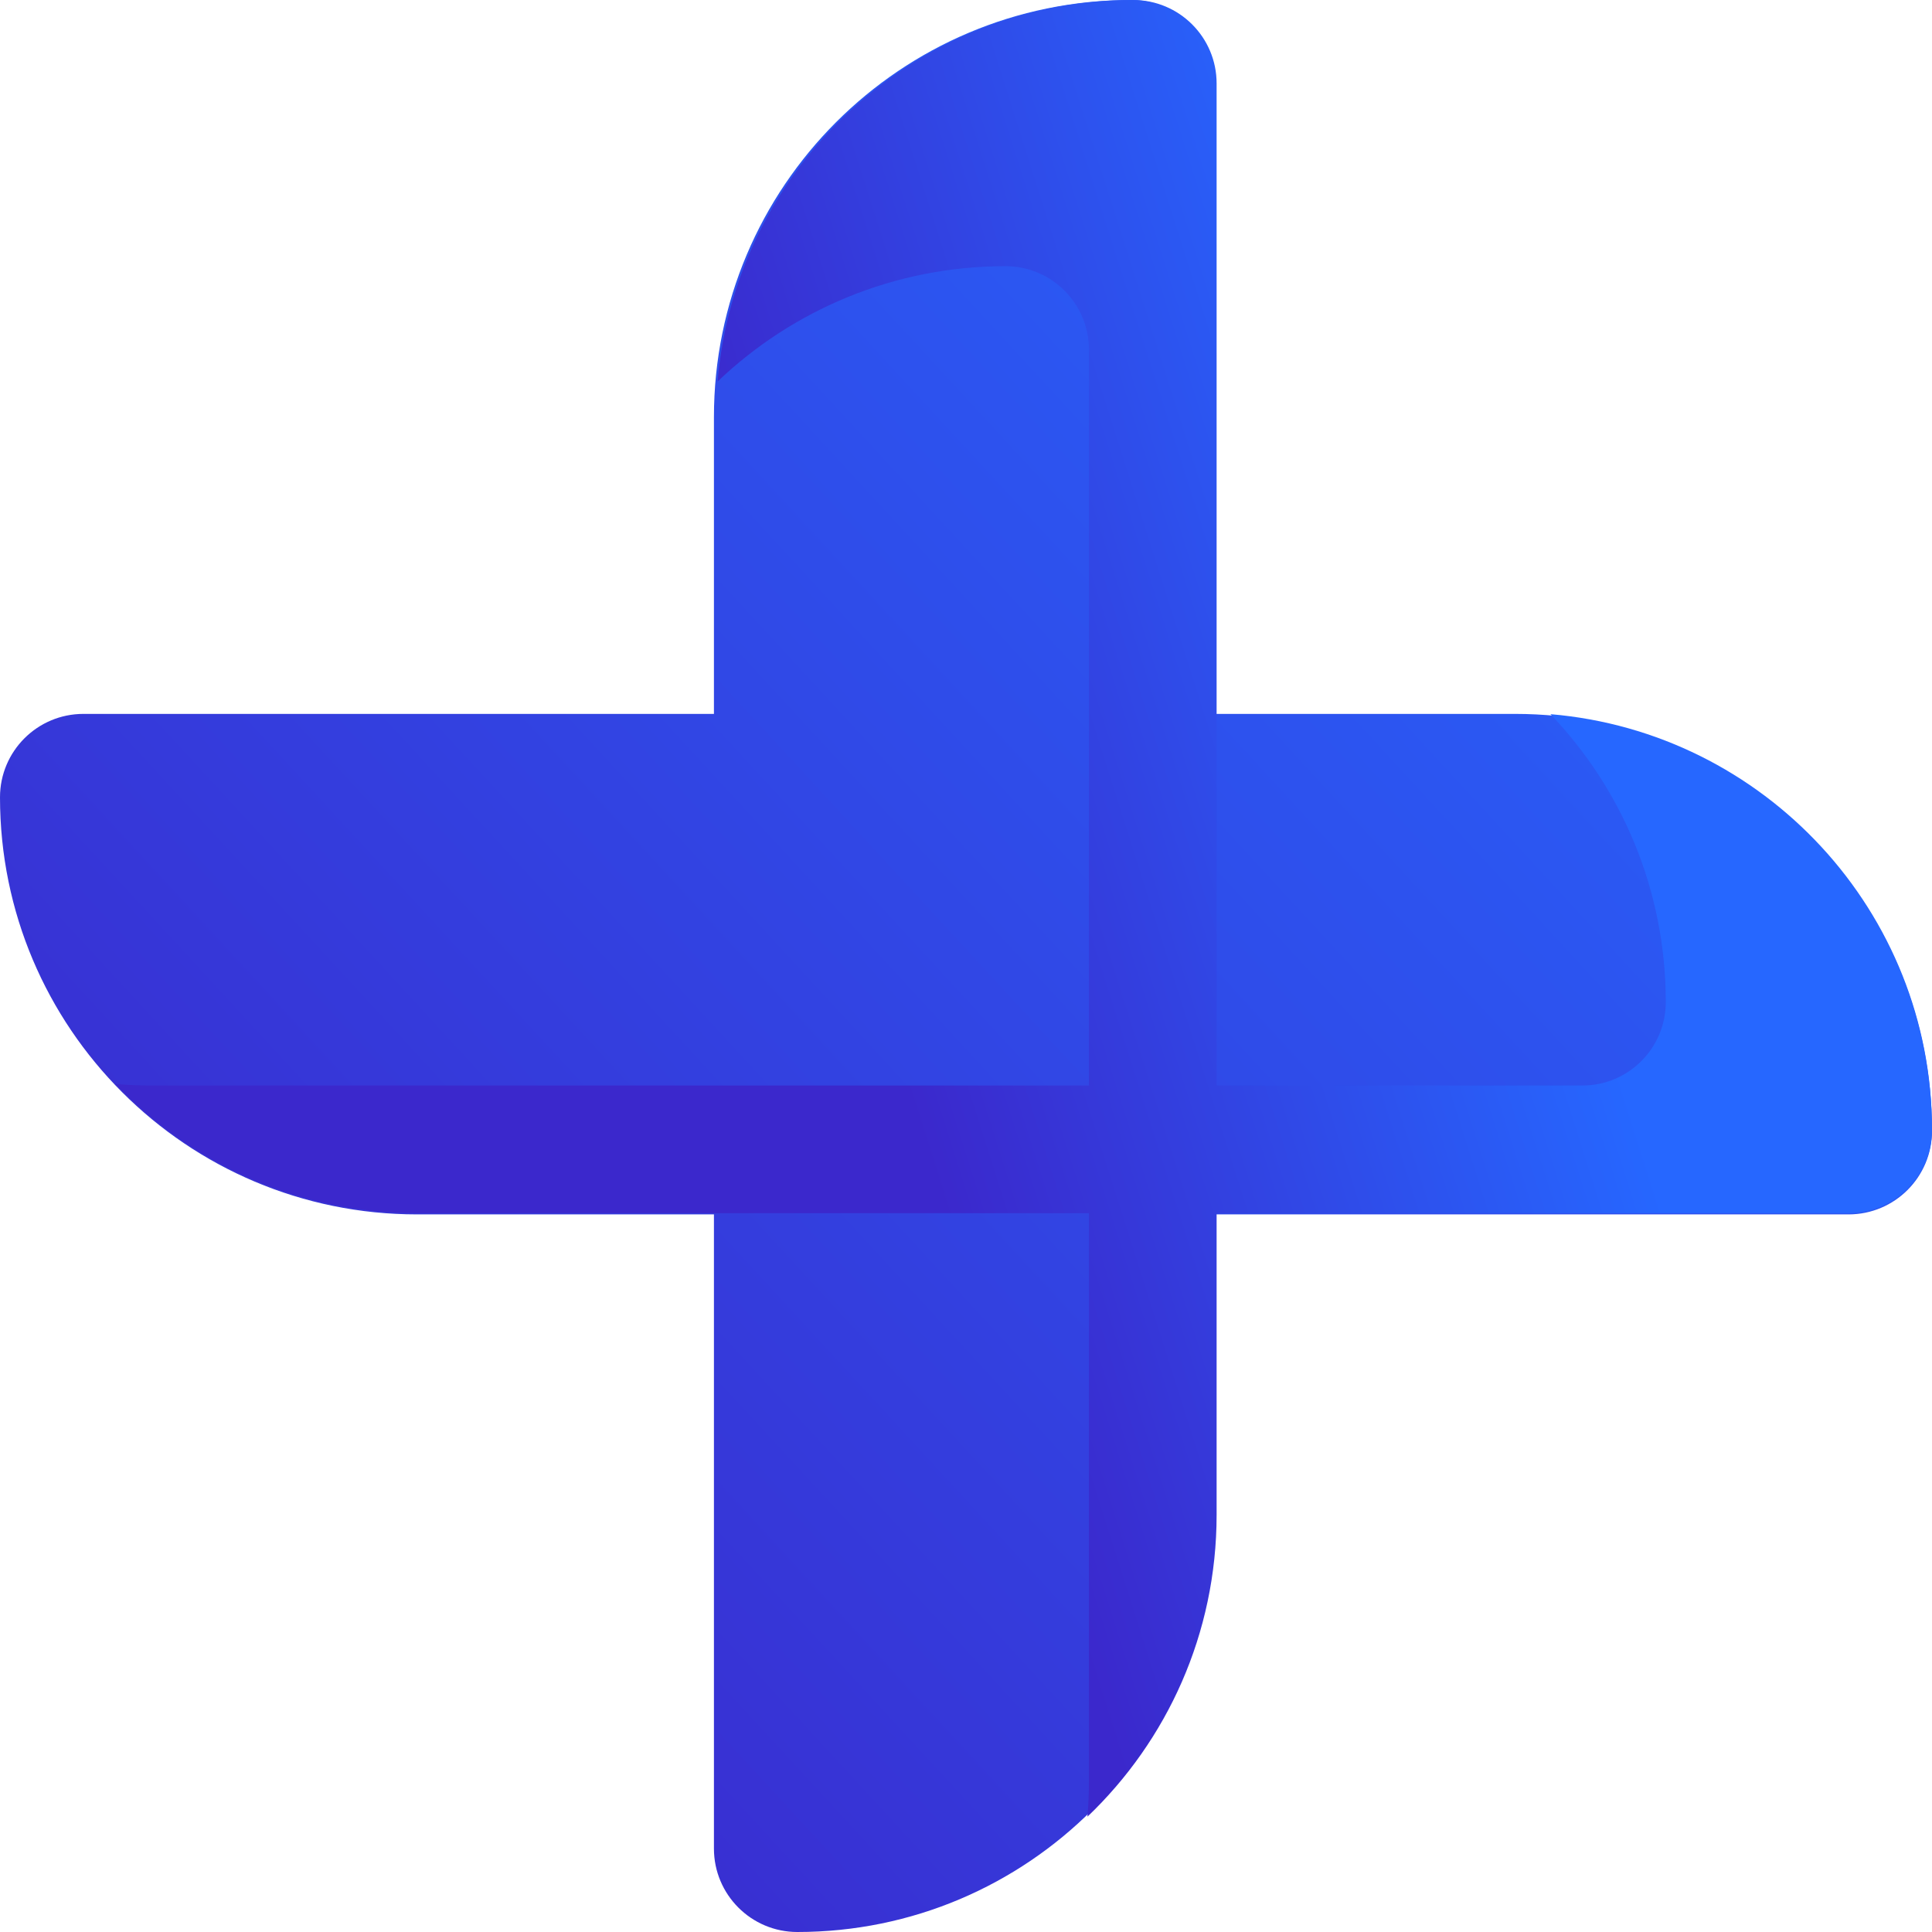
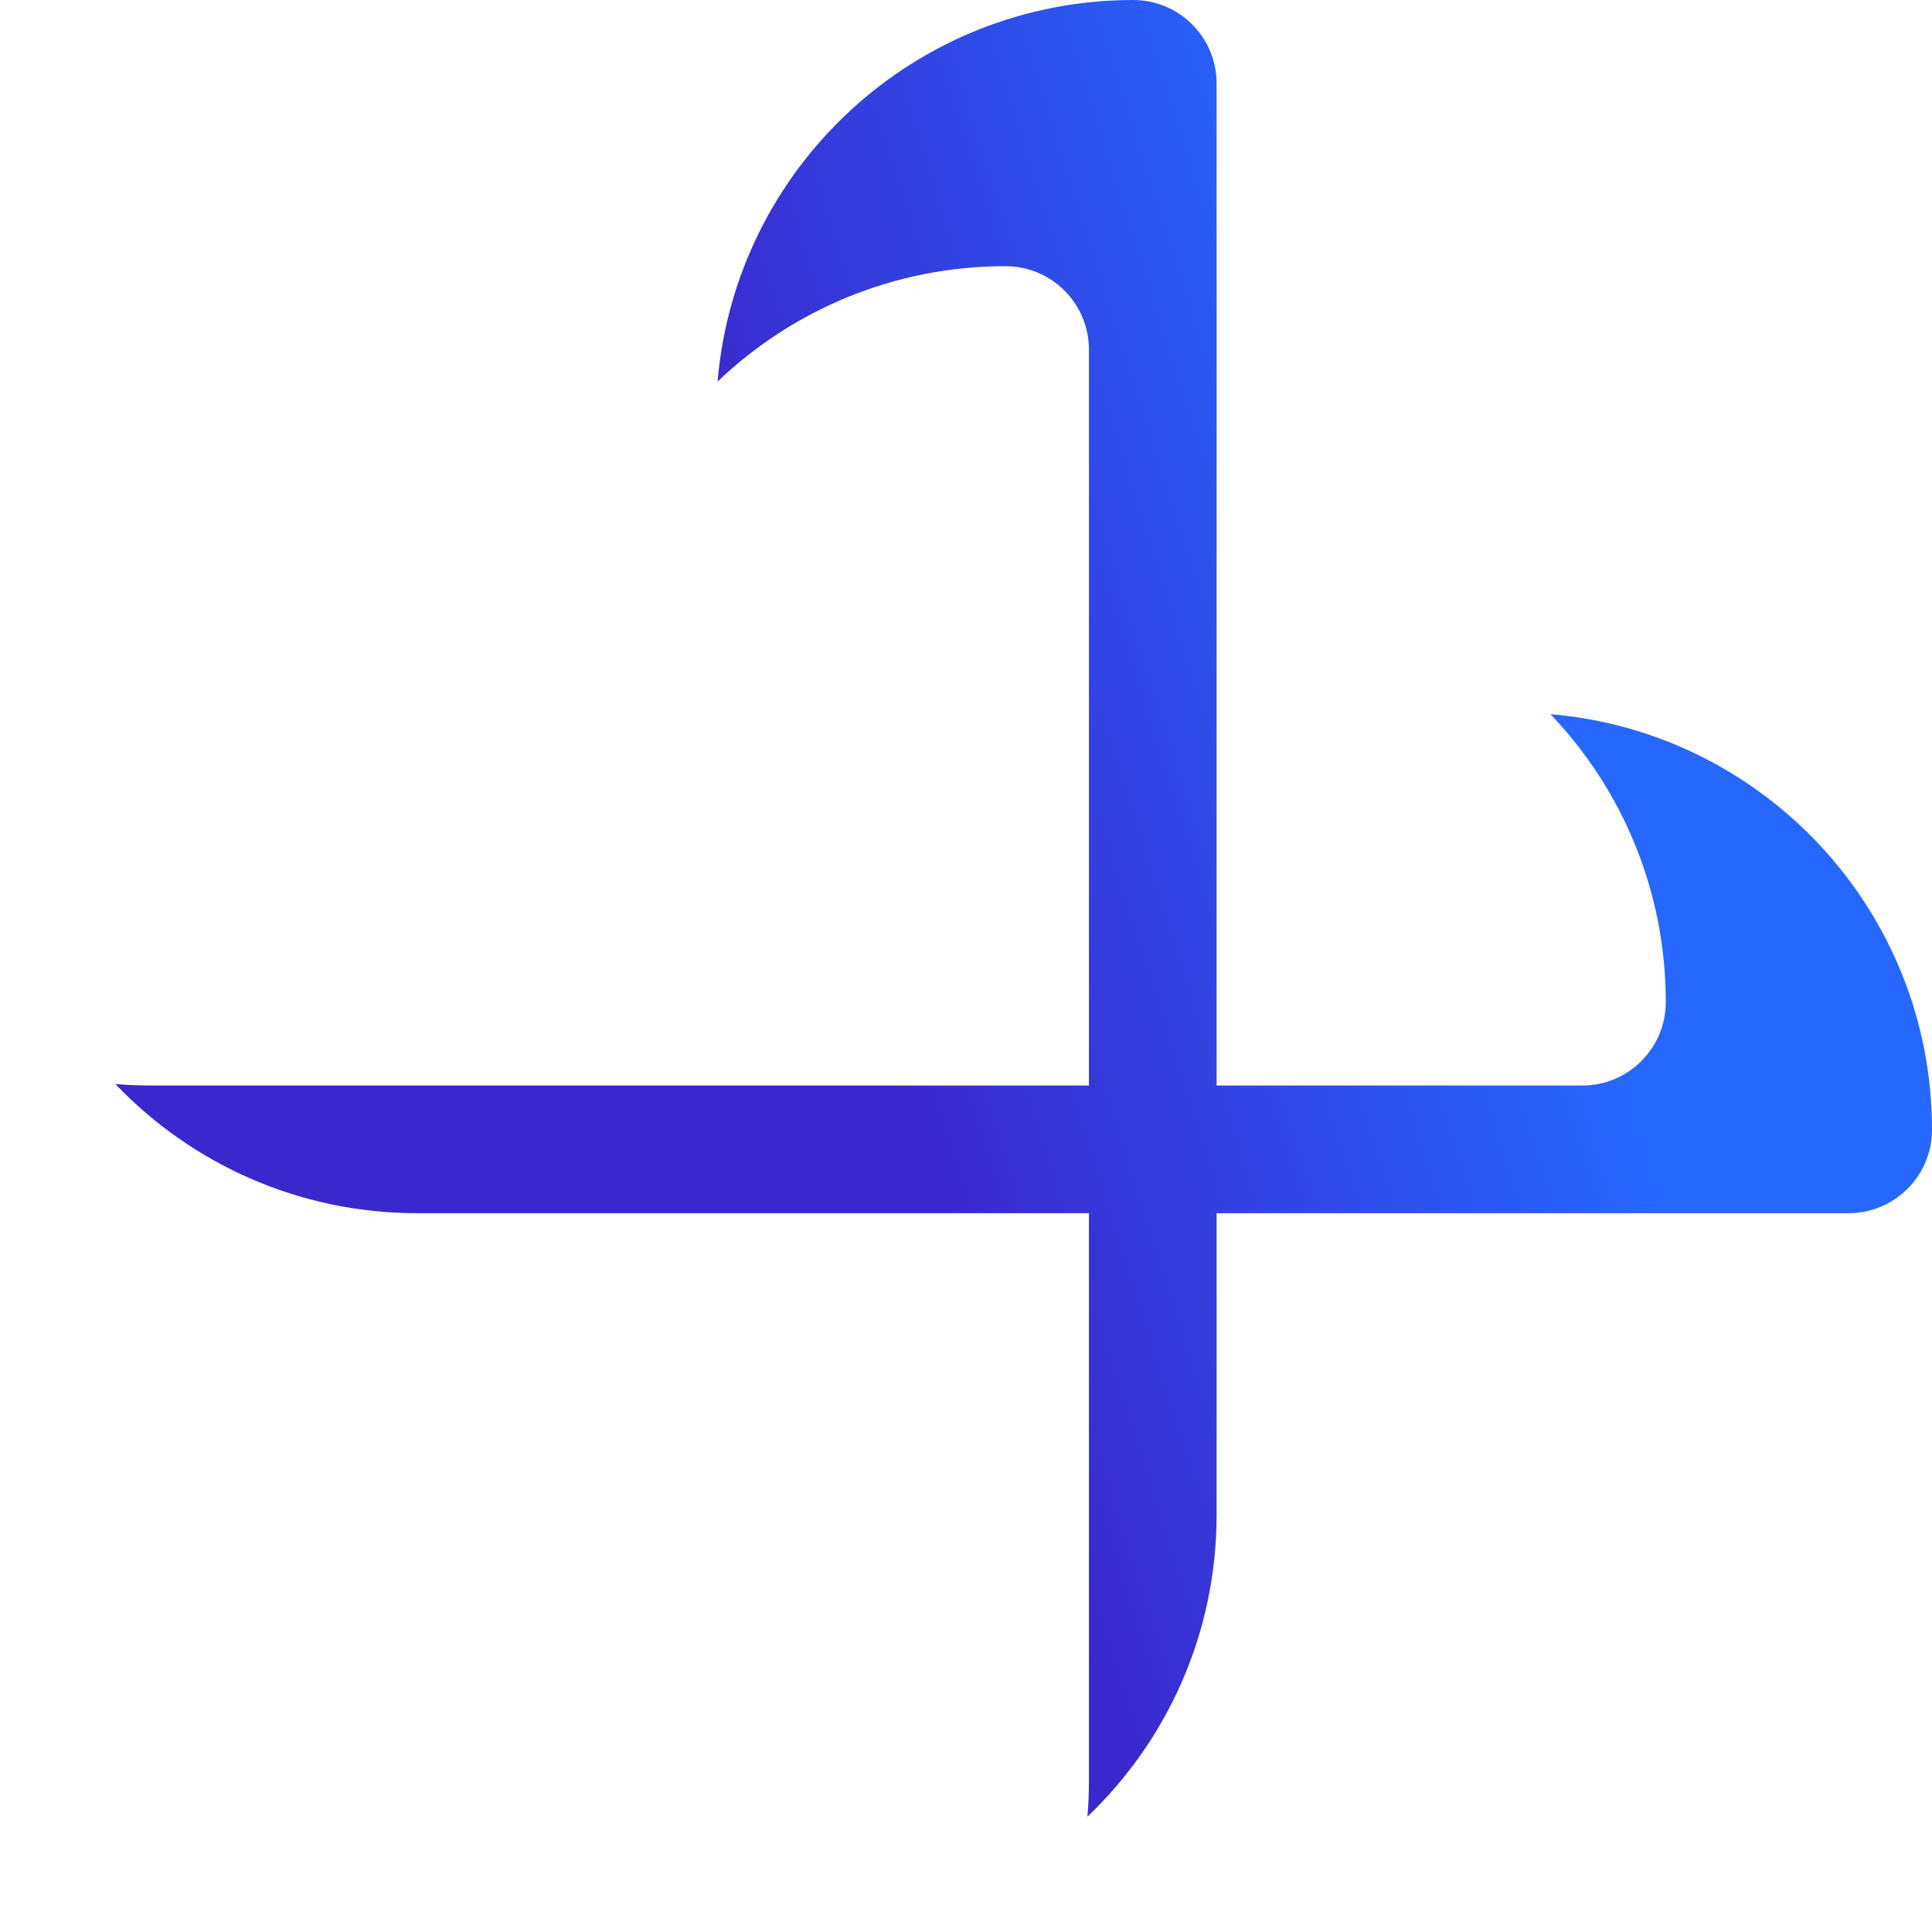
<svg xmlns="http://www.w3.org/2000/svg" width="49" height="49" viewBox="0 0 49 49" fill="none">
-   <path d="M30.801 38.421C30.801 44.264 26.065 49 20.222 49C19.054 49 18.107 48.053 18.107 46.884V30.8H10.579C4.736 30.8 0 26.064 0 20.221C0 19.053 0.947 18.106 2.116 18.106L18.107 18.106V10.579C18.107 4.736 22.843 -6.96698e-08 28.685 0C29.854 1.39333e-08 30.801 0.947 30.801 2.116V18.106H38.421C44.264 18.106 49 22.842 49 28.684C49 29.853 48.053 30.8 46.884 30.8H30.801V38.421Z" fill="url(#paint0_linear_1742_5073)" />
  <path fill-rule="evenodd" clip-rule="evenodd" d="M25.503 6.751C22.671 6.751 20.099 7.864 18.2 9.676C18.658 4.256 23.202 -1.52588e-05 28.741 -1.52588e-05C29.909 -1.52588e-05 30.856 0.947 30.856 2.116V27.531H40.133C41.301 27.531 42.248 26.584 42.248 25.415C42.248 22.583 41.136 20.011 39.323 18.113C44.743 18.57 49 23.115 49 28.653C49 29.822 48.052 30.769 46.884 30.769H30.856V38.421C30.856 41.432 29.599 44.148 27.58 46.075C27.605 45.777 27.618 45.477 27.618 45.173V30.769H10.578C7.568 30.769 4.851 29.511 2.925 27.493C3.222 27.518 3.523 27.531 3.827 27.531L27.618 27.531V8.867C27.618 7.698 26.671 6.751 25.503 6.751Z" fill="url(#paint1_linear_1742_5073)" />
  <defs>
    <linearGradient id="paint0_linear_1742_5073" x1="4.6" y1="42.498" x2="44.492" y2="5.734" gradientUnits="userSpaceOnUse">
      <stop stop-color="#3B28CC" />
      <stop offset="1" stop-color="#2667FF" />
    </linearGradient>
    <linearGradient id="paint1_linear_1742_5073" x1="13.927" y1="-0.899" x2="30.558" y2="-6.167" gradientUnits="userSpaceOnUse">
      <stop stop-color="#3B28CC" />
      <stop offset="1" stop-color="#2667FF" />
    </linearGradient>
  </defs>
</svg>